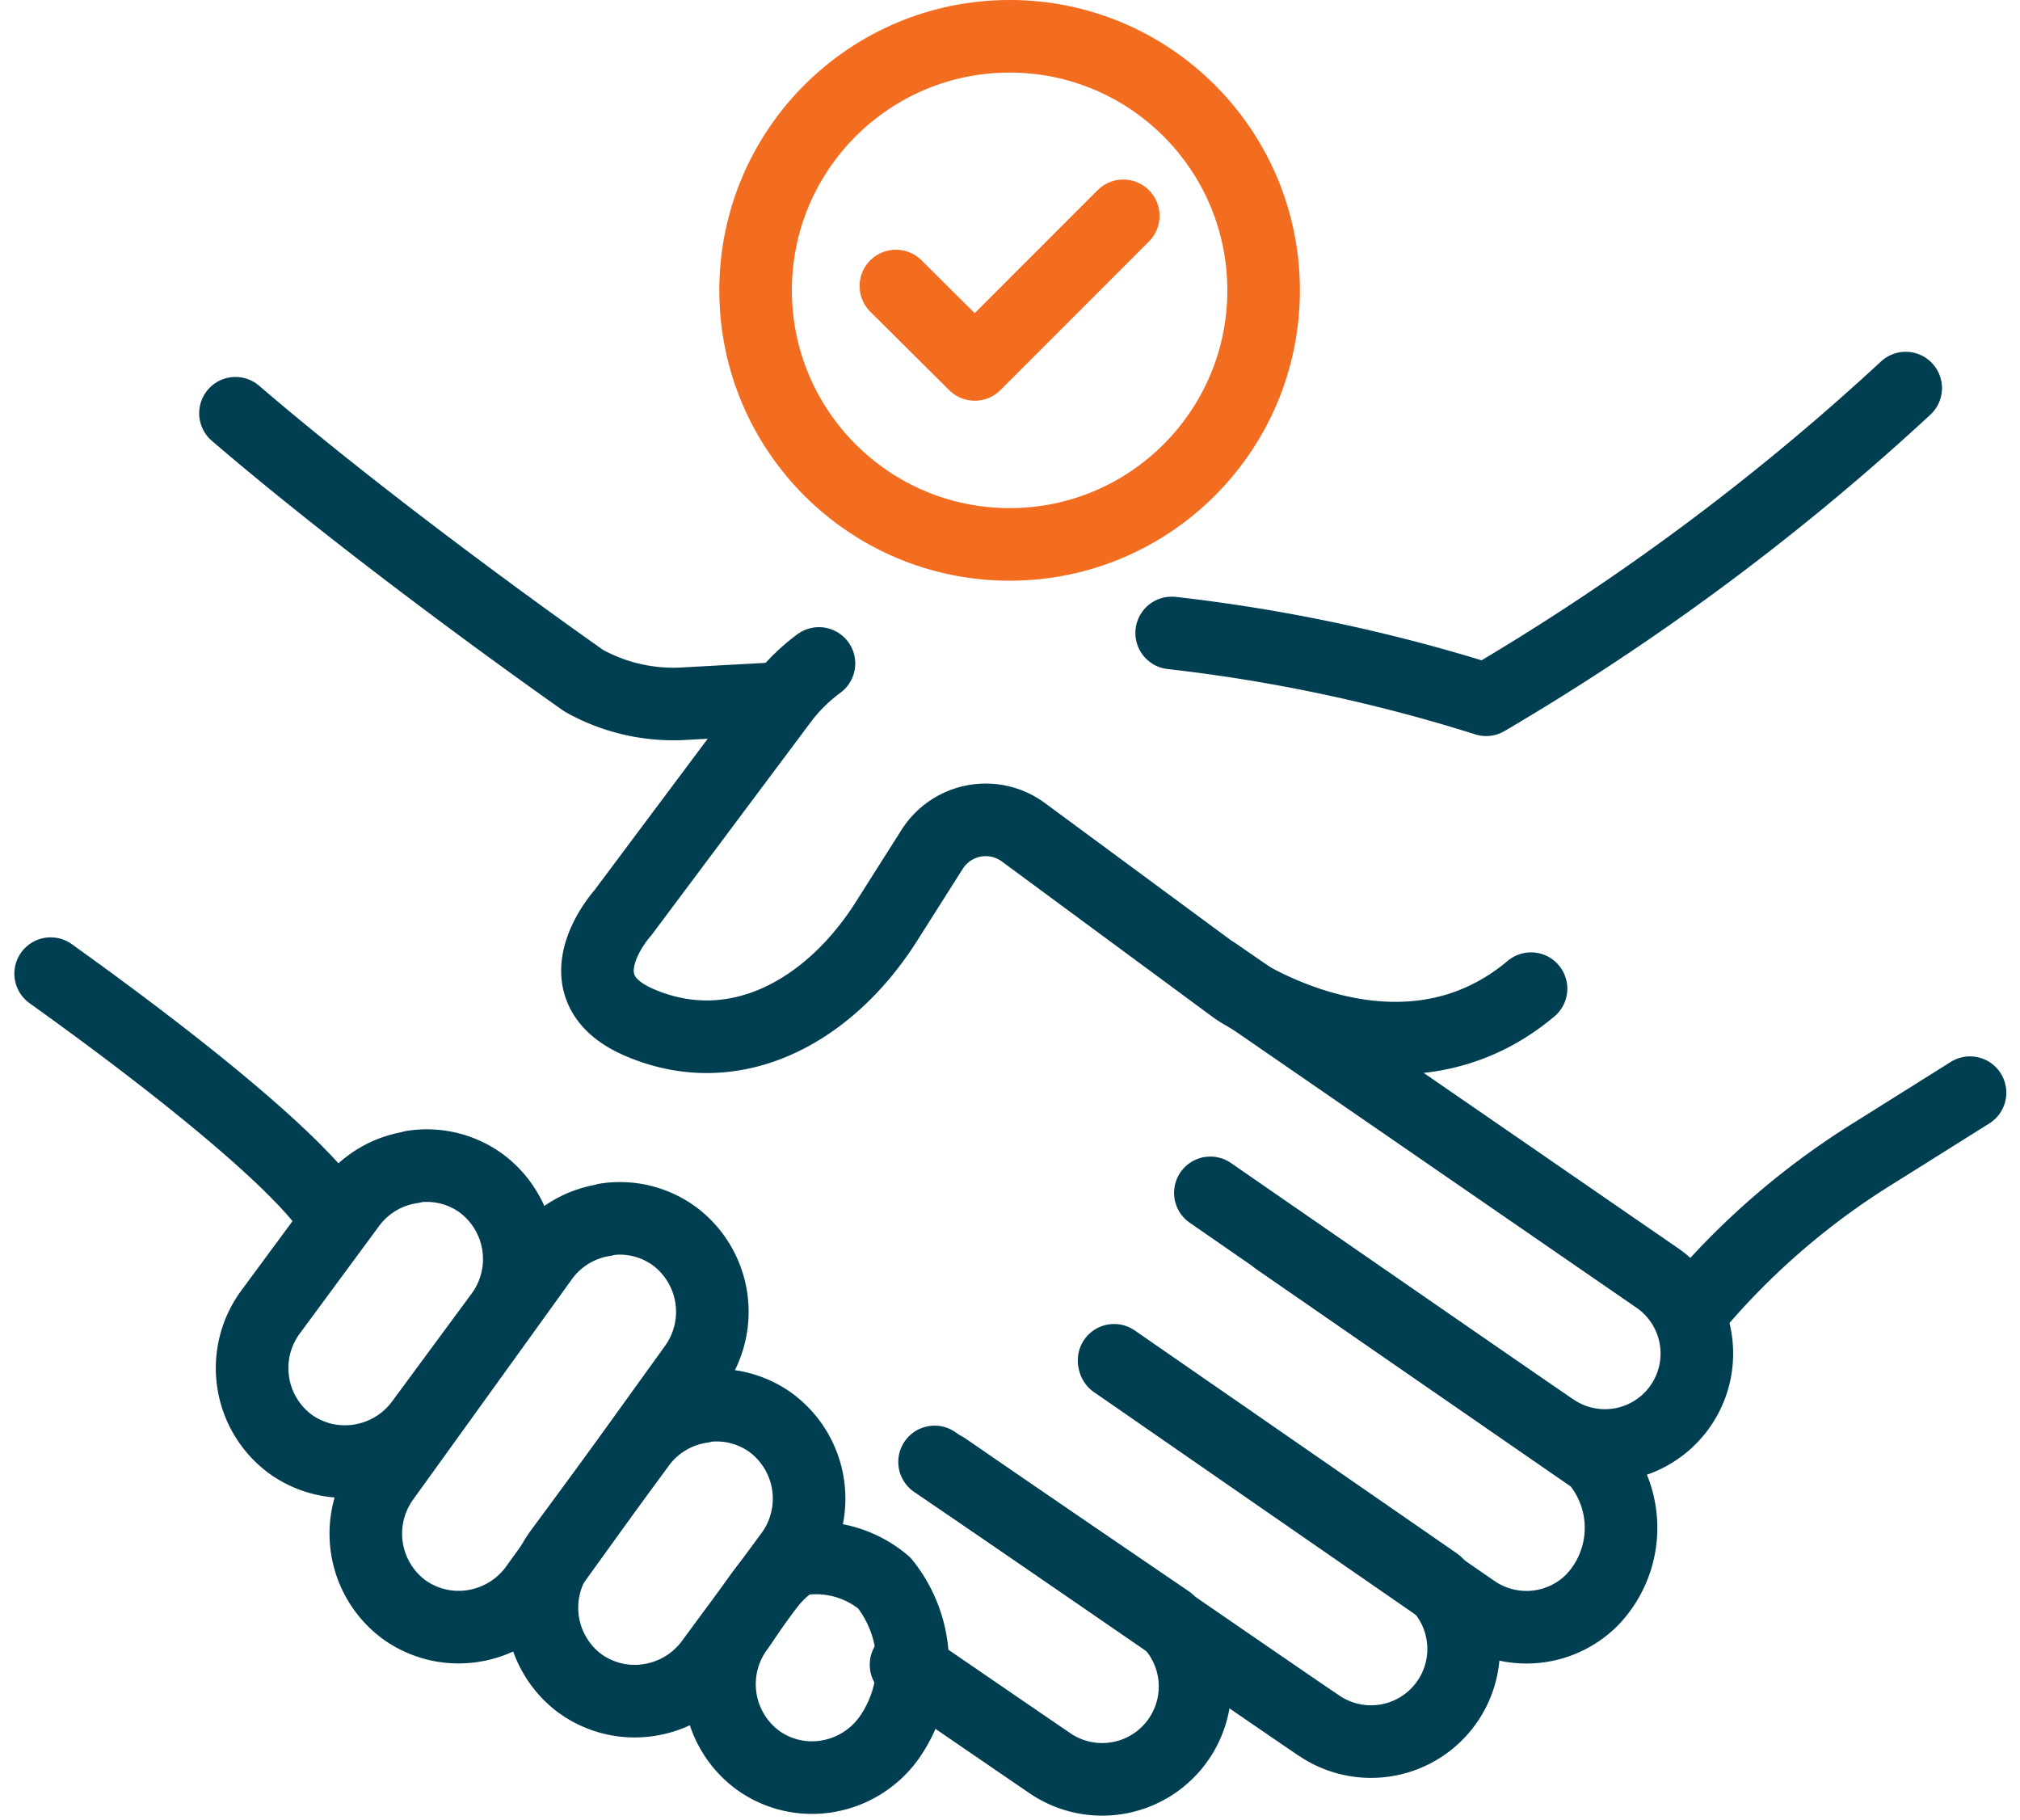
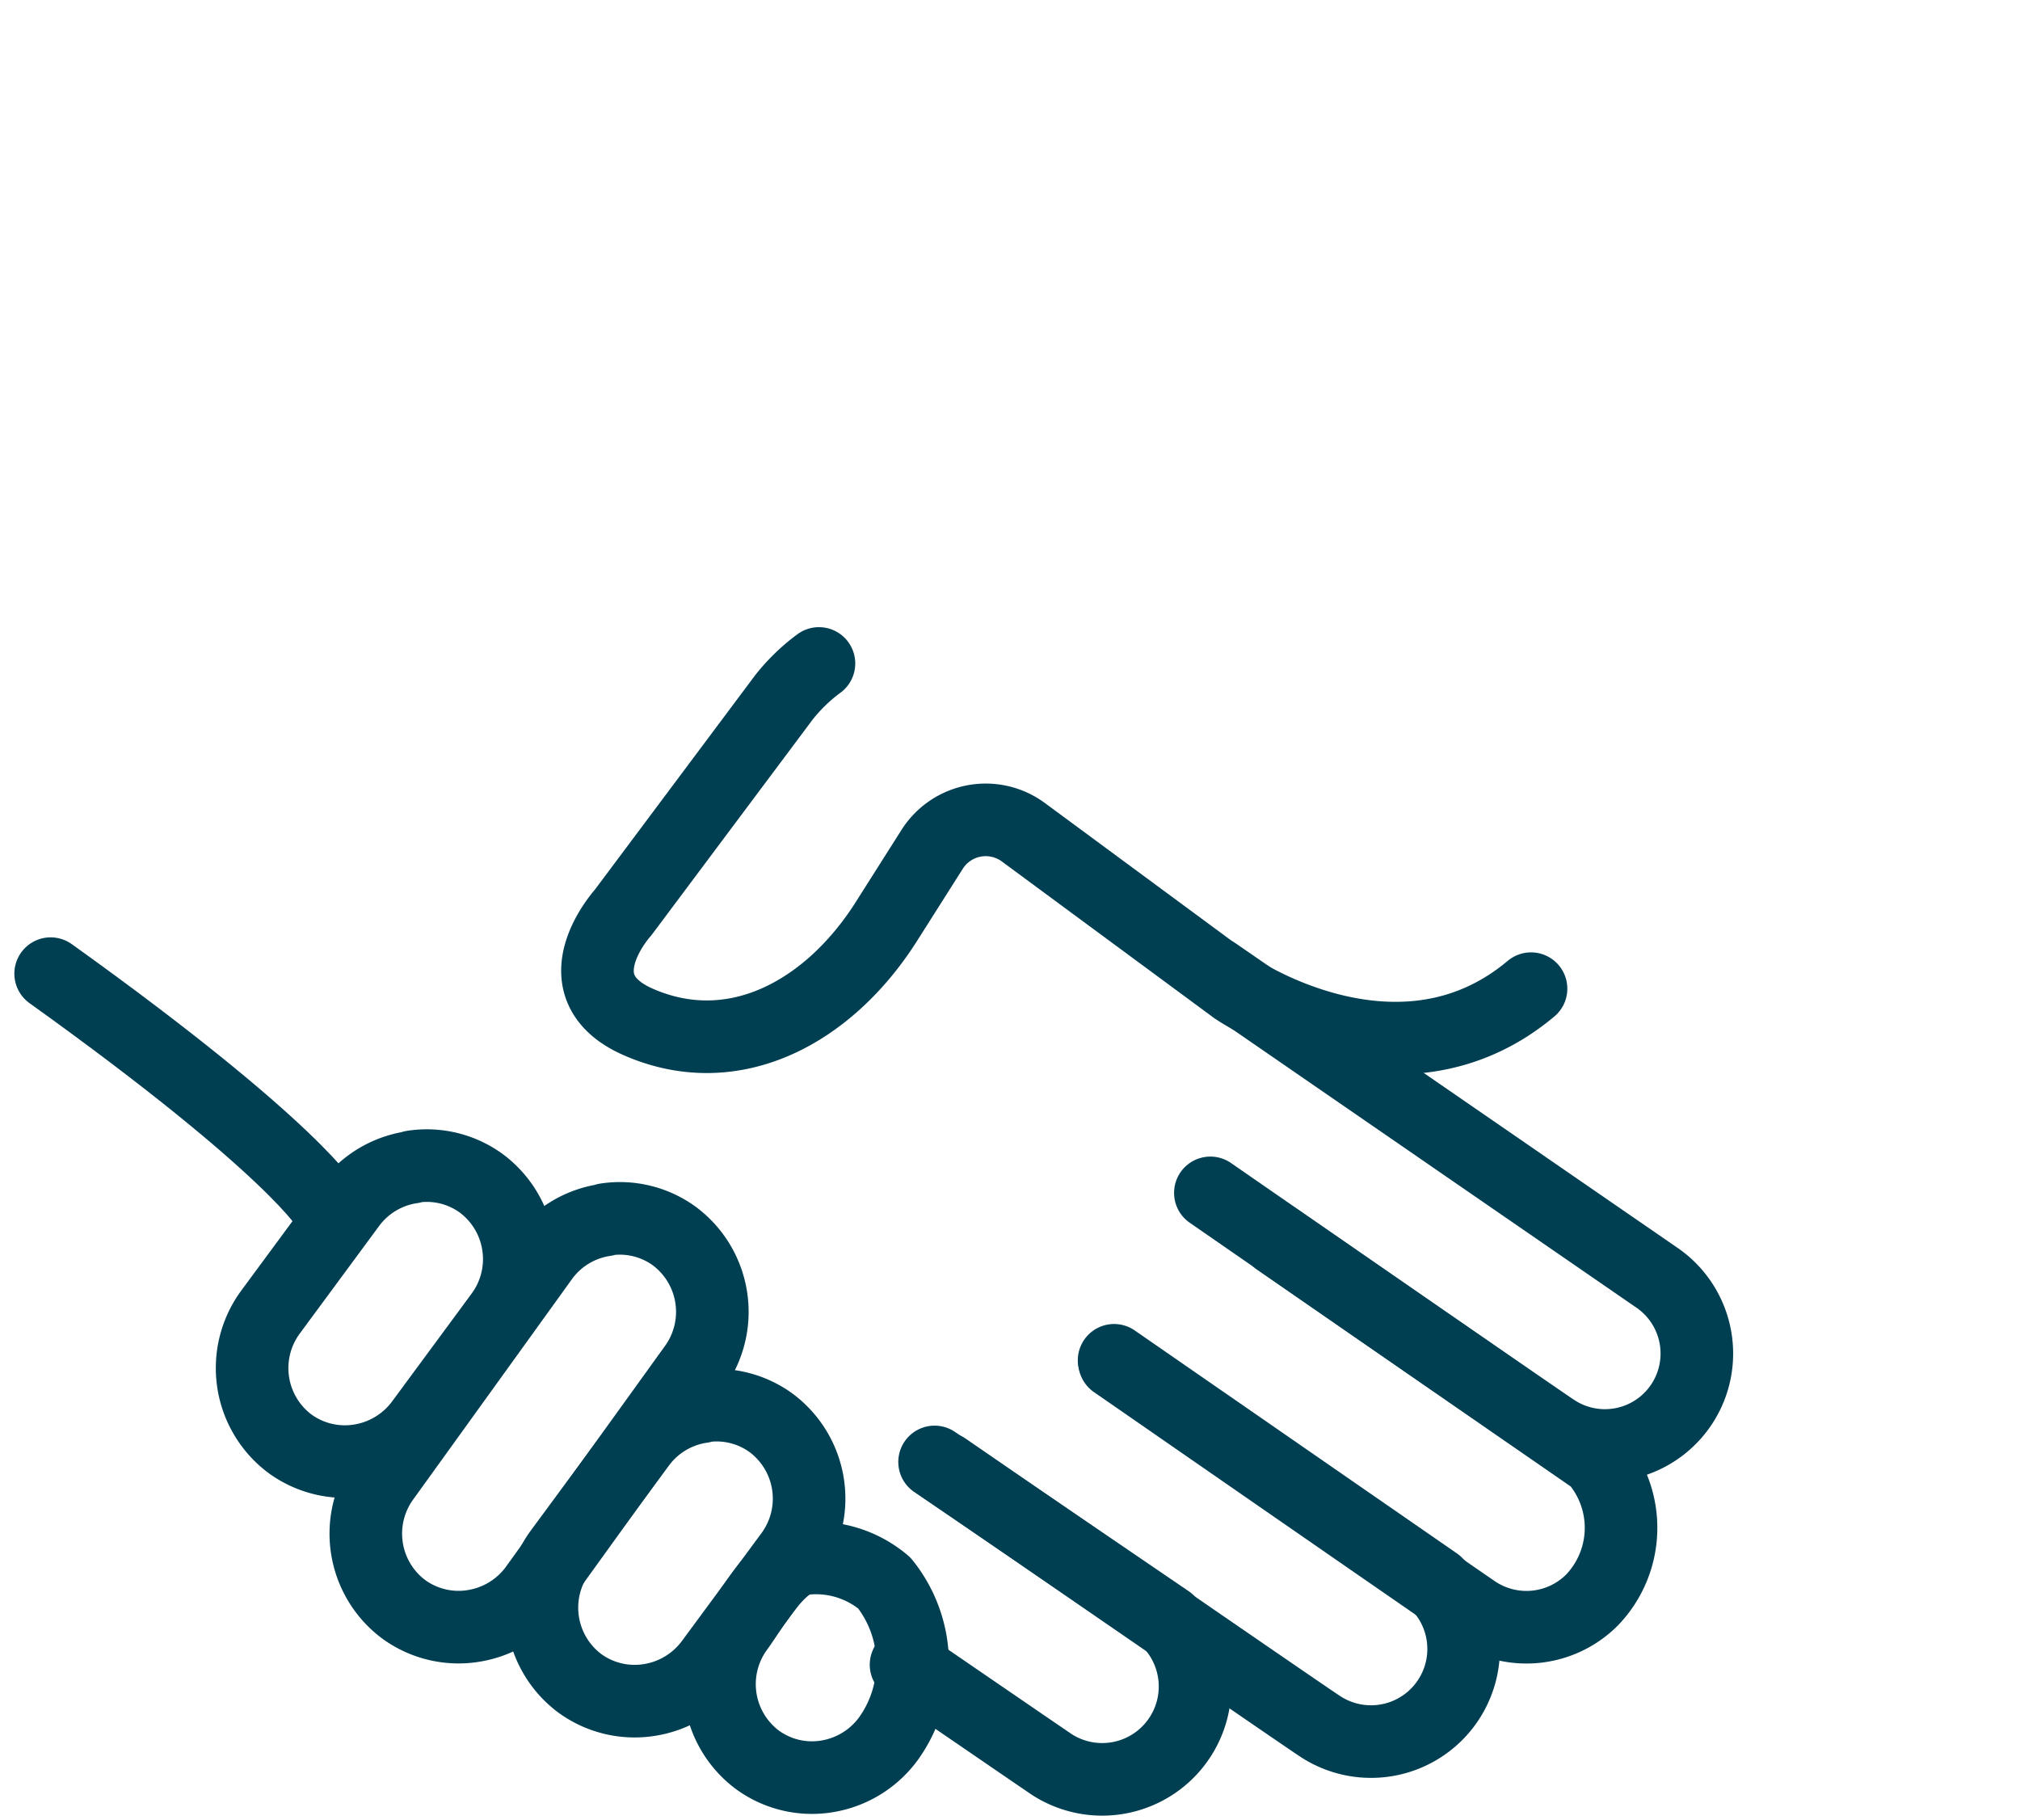
<svg xmlns="http://www.w3.org/2000/svg" width="73.671" height="66.367" viewBox="0 0 73.671 66.367">
  <g id="Value" transform="translate(36.847 33.107)">
    <g id="Value-2" data-name="Value" transform="translate(-35 -31.784)">
      <g id="Group_950" data-name="Group 950">
        <path id="Path_32303" data-name="Path 32303" d="M22.03,38.463c-.918.141-1.853,1.817-2.382,2.541a3.445,3.445,0,0,0,.706,4.782,3.375,3.375,0,0,0,2.523.618,3.467,3.467,0,0,0,2.241-1.341,4.691,4.691,0,0,0-.124-5.717,3.854,3.854,0,0,0-2.964-.882Z" transform="translate(5.409 17.05)" fill="none" stroke="#003e52" stroke-linecap="round" stroke-linejoin="round" stroke-width="2.647" />
        <path id="Path_32304" data-name="Path 32304" d="M21.148,35.335a3.43,3.43,0,0,0-2.241,1.323l-2.929,3.97a3.445,3.445,0,0,0,.706,4.782,3.4,3.4,0,0,0,2.541.618,3.467,3.467,0,0,0,2.241-1.341l2.929-3.97a3.445,3.445,0,0,0-.706-4.782,3.375,3.375,0,0,0-2.523-.618Z" transform="translate(2.603 14.637)" fill="none" stroke="#003e52" stroke-linecap="round" stroke-linejoin="round" stroke-width="2.647" />
        <path id="Path_32305" data-name="Path 32305" d="M15.158,30.385a3.43,3.43,0,0,0-2.241,1.323l-2.929,3.97a3.445,3.445,0,0,0,.706,4.782,3.4,3.4,0,0,0,2.541.618,3.467,3.467,0,0,0,2.241-1.341l2.929-3.97a3.445,3.445,0,0,0-.706-4.782,3.375,3.375,0,0,0-2.523-.618Z" transform="translate(-1.977 10.852)" fill="none" stroke="#003e52" stroke-linecap="round" stroke-linejoin="round" stroke-width="2.647" />
        <path id="Path_32306" data-name="Path 32306" d="M20.4,31.475A3.43,3.43,0,0,0,18.161,32.8L12.338,40.88a3.445,3.445,0,0,0,.706,4.782,3.4,3.4,0,0,0,2.541.618,3.467,3.467,0,0,0,2.241-1.341l5.823-8.082a3.445,3.445,0,0,0-.706-4.782,3.375,3.375,0,0,0-2.523-.618Z" transform="translate(-0.18 11.686)" fill="none" stroke="#003e52" stroke-linecap="round" stroke-linejoin="round" stroke-width="2.647" />
        <path id="Path_32307" data-name="Path 32307" d="M29.324,26.36,45.382,37.424A3.352,3.352,0,0,1,41.658,43c-.671-.441-12.528-8.646-12.528-8.646" transform="translate(13.166 7.819)" fill="none" stroke="#003e52" stroke-linecap="round" stroke-linejoin="round" stroke-width="2.647" />
        <path id="Path_32308" data-name="Path 32308" d="M24.54,19.95A6.659,6.659,0,0,0,23.252,21.2l-5.858,7.835s-2.453,2.7.6,4.006c3.441,1.482,6.864-.353,8.964-3.617l1.712-2.7A2.314,2.314,0,0,1,32,26.108l7.729,5.7s5.947,4.058,10.781,0" transform="translate(3.481 2.919)" fill="none" stroke="#003e52" stroke-linecap="round" stroke-linejoin="round" stroke-width="2.647" />
-         <path id="Path_32309" data-name="Path 32309" d="M55.1,14.26A88.454,88.454,0,0,1,39.8,25.624a60.839,60.839,0,0,0-11.47-2.435" transform="translate(12.555 -1.432)" fill="none" stroke="#003e52" stroke-linecap="round" stroke-linejoin="round" stroke-width="2.647" />
        <path id="Path_32310" data-name="Path 32310" d="M27.15,36.324s12.511,8.664,13.164,9.105a3.376,3.376,0,0,0,4.253-.441,3.8,3.8,0,0,0,.124-5.117L33.1,31.86" transform="translate(11.653 12.025)" fill="none" stroke="#003e52" stroke-linecap="round" stroke-linejoin="round" stroke-width="2.647" />
        <path id="Path_32311" data-name="Path 32311" d="M23.65,38.3s13.058,9,13.658,9.387a3.377,3.377,0,0,0,4.253-5.205L29.808,34.35" transform="translate(8.977 13.928)" fill="none" stroke="#003e52" stroke-linecap="round" stroke-linejoin="round" stroke-width="2.647" />
        <path id="Path_32312" data-name="Path 32312" d="M22.84,43.843s4.711,3.229,5.311,3.635A3.386,3.386,0,0,0,32.4,42.255L23.881,36.45" transform="translate(8.357 15.534)" fill="none" stroke="#003e52" stroke-linecap="round" stroke-linejoin="round" stroke-width="2.647" />
        <path id="Path_32313" data-name="Path 32313" d="M5.16,26.36c8.964,6.423,10.129,8.576,10.129,8.576" transform="translate(-5.16 7.819)" fill="none" stroke="#003e52" stroke-linecap="round" stroke-linejoin="round" stroke-width="2.647" />
-         <path id="Path_32314" data-name="Path 32314" d="M8.98,14.78c5.47,4.694,12.687,9.74,12.687,9.74l.124.071a6.725,6.725,0,0,0,3.6.776l3.529-.194" transform="translate(-2.239 -1.034)" fill="none" stroke="#003e52" stroke-linecap="round" stroke-linejoin="round" stroke-width="2.647" />
-         <path id="Path_32315" data-name="Path 32315" d="M39.2,36.531l.053-.053a27.364,27.364,0,0,1,6.423-5.488l3.459-2.17" transform="translate(20.866 9.7)" fill="none" stroke="#003e52" stroke-linecap="round" stroke-linejoin="round" stroke-width="2.647" />
-         <circle id="Ellipse_214" data-name="Ellipse 214" cx="9.264" cy="9.264" r="9.264" transform="translate(25.71)" fill="none" stroke="#f36d21" stroke-linecap="round" stroke-linejoin="round" stroke-width="2.647" />
-         <path id="Path_32316" data-name="Path 32316" d="M22.63,13.259l2.876,2.859L30.923,10.7" transform="translate(8.197 -4.153)" fill="none" stroke="#f36d21" stroke-linecap="round" stroke-linejoin="round" stroke-width="2.647" />
      </g>
    </g>
  </g>
</svg>